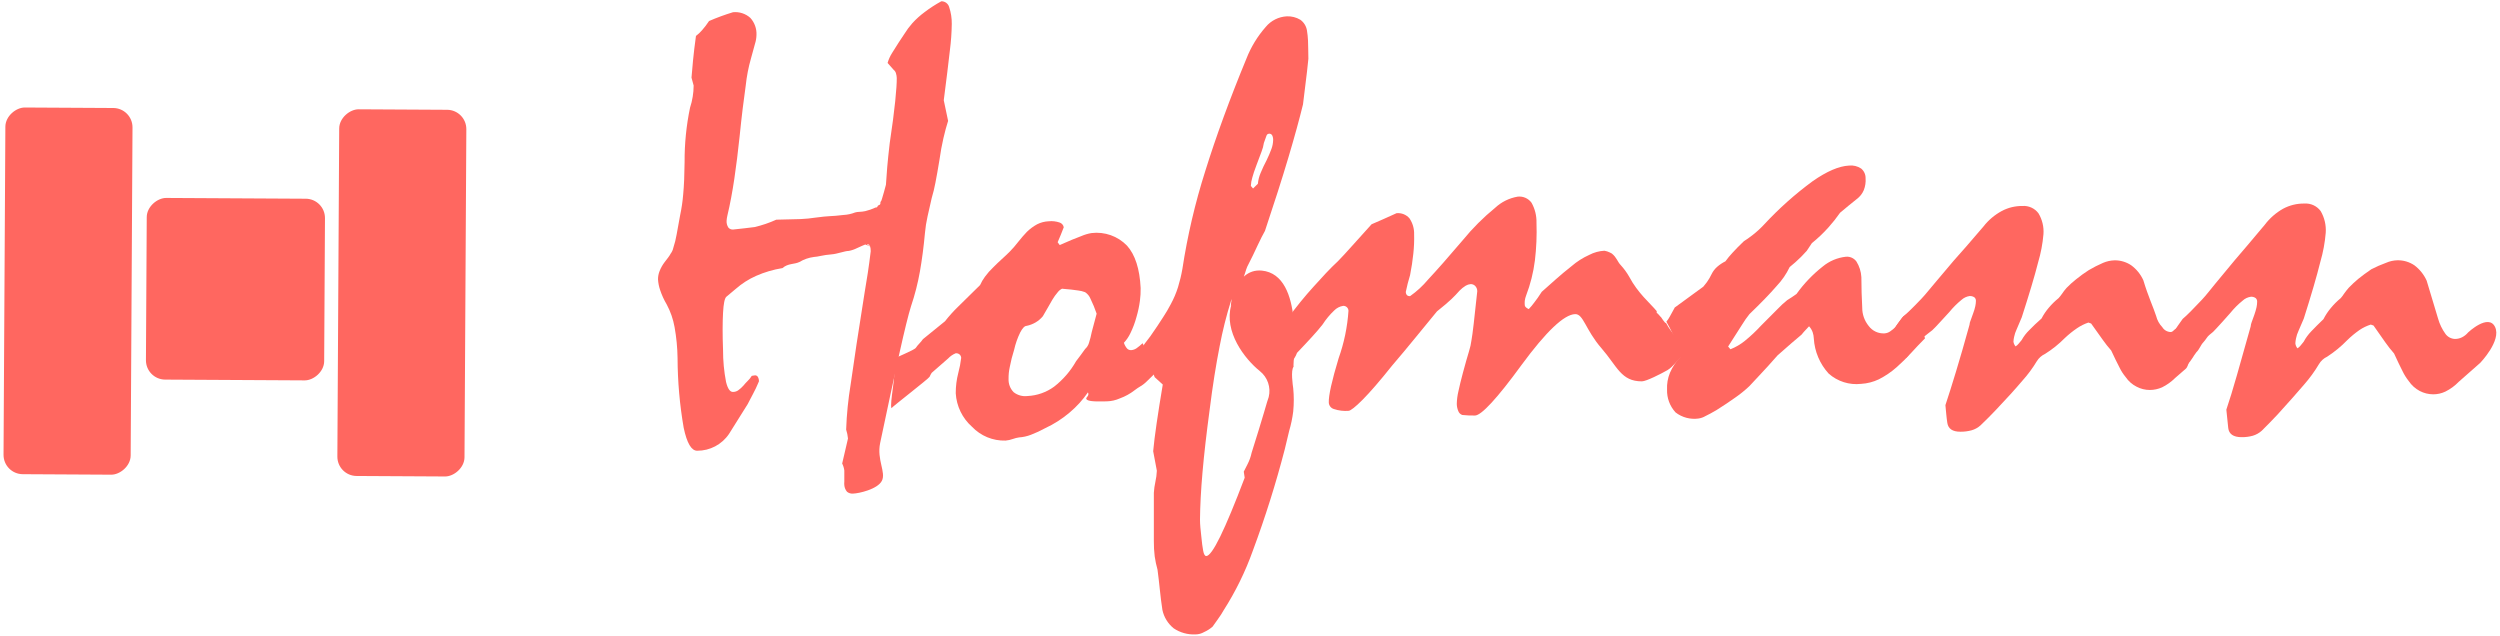
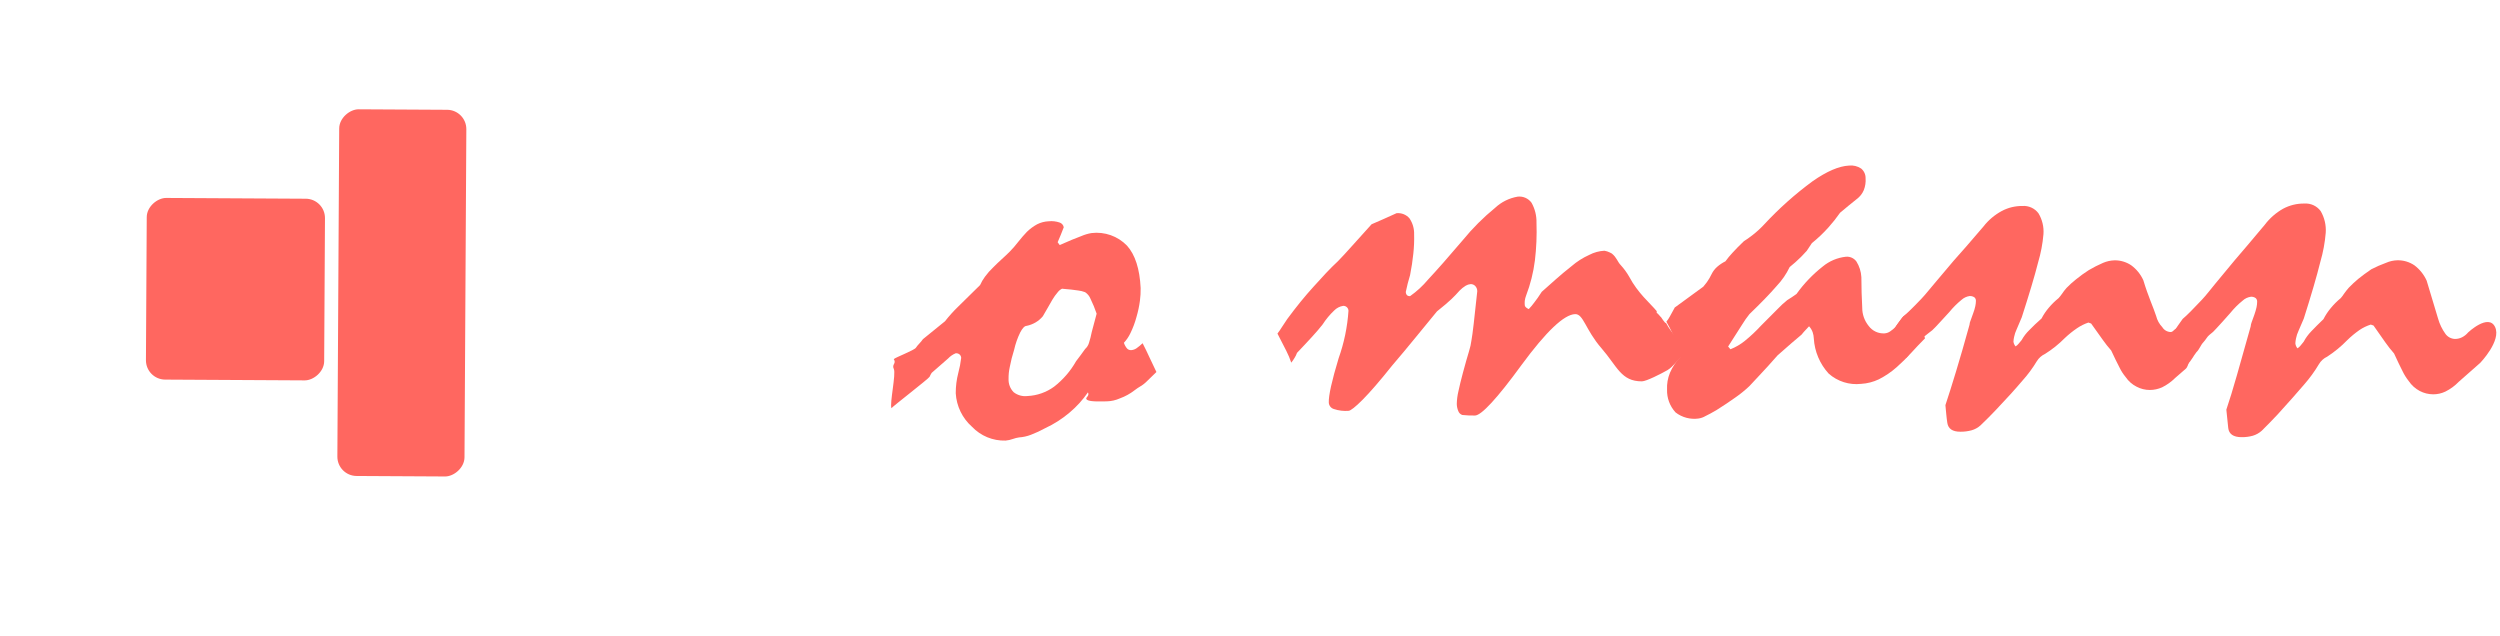
<svg xmlns="http://www.w3.org/2000/svg" width="409px" height="104px" viewBox="0 0 409 104" version="1.1">
  <title>hofmann-web-logo</title>
  <desc>Created with Sketch.</desc>
  <g id="hofmann-web-logo" stroke="none" stroke-width="1" fill="none" fill-rule="evenodd">
    <g id="Hofmann-Logo_WEB-01" fill="#FF6760" fill-rule="nonzero">
-       <path d="M154,0.21 C154.591,0.196 155.117,0.582 155.28,1.15 C155.581,2.045 155.726,2.986 155.71,3.93 C155.69,5.375 155.586,6.817 155.4,8.25 C155.167,10.33 154.833,13.047 154.4,16.4 L155.11,19.78 C154.85,20.59 154.59,21.54 154.34,22.62 C154.09,23.7 153.87,24.9 153.69,26.19 C153.45,27.66 153.23,28.9 153.03,29.92 C152.874,30.753 152.674,31.578 152.43,32.39 C152.18,33.47 151.95,34.48 151.75,35.39 C151.545,36.296 151.401,37.215 151.32,38.14 C151.12,40.34 150.847,42.43 150.5,44.41 C150.158,46.344 149.67,48.249 149.04,50.11 C148.62,51.443 147.993,53.983 147.16,57.73 C146.327,61.477 145.27,66.397 143.99,72.49 C143.42,75.22 144.99,77.29 144.27,78.67 C143.55,80.05 140.48,80.73 139.58,80.75 C139.222,80.788 138.863,80.684 138.58,80.46 C138.321,80.156 138.163,79.778 138.13,79.38 C138.109,79.187 138.109,78.993 138.13,78.8 C138.13,78.59 138.13,77.98 138.13,76.97 C138.078,76.573 137.96,76.188 137.78,75.83 L138.73,71.74 C138.682,71.244 138.582,70.755 138.43,70.28 C138.517,67.797 138.764,65.322 139.17,62.87 C139.69,59.137 140.45,54.137 141.45,47.87 C141.81,45.81 142.16,43.55 142.45,41.11 C142.458,40.809 142.418,40.508 142.33,40.22 C142.263,40.051 142.091,39.948 141.91,39.97 C141.53,40.15 143.36,40.35 142.91,40.53 L141.56,40 C141.35,40.07 141,40.24 140.21,40.59 C139.784,40.807 139.33,40.962 138.86,41.05 C138.2,41.05 137,41.55 135.98,41.62 C134.69,41.71 133.79,42.02 133.16,42.04 C132.322,42.147 131.515,42.426 130.79,42.86 C129.93,43.28 128.93,43.05 128.01,43.86 C126.518,44.101 125.063,44.531 123.68,45.14 C122.472,45.678 121.353,46.397 120.36,47.27 L118.82,48.56 C118.55,48.81 118.37,49.68 118.29,51.17 C118.21,52.66 118.19,54.68 118.29,57.26 C118.285,59.012 118.449,60.76 118.78,62.48 C119.05,63.59 119.43,64.14 119.92,64.12 C120.215,64.121 120.504,64.034 120.75,63.87 C121.067,63.642 121.359,63.38 121.62,63.09 C121.842,62.817 122.079,62.557 122.33,62.31 C122.584,62.066 122.806,61.791 122.99,61.49 L123.41,61.42 C123.617,61.367 123.835,61.447 123.96,61.62 C124.104,61.854 124.174,62.126 124.16,62.4 C123.83,63.18 123.51,63.88 123.16,64.51 C122.81,65.14 122.56,65.68 122.33,66.1 L119.26,71 C118.09,72.727 116.135,73.755 114.05,73.74 C113.12,73.74 112.38,72.51 111.85,69.98 C111.199,66.221 110.865,62.415 110.85,58.6 C110.826,56.893 110.662,55.19 110.36,53.51 C110.129,52.213 109.694,50.961 109.07,49.8 C108.63,49.061 108.272,48.276 108,47.46 C107.803,46.889 107.685,46.293 107.65,45.69 C107.65,45.238 107.735,44.791 107.9,44.37 C108.105,43.84 108.385,43.342 108.73,42.89 C109.17,42.32 109.52,41.89 109.73,41.48 C109.936,41.208 110.08,40.894 110.15,40.56 C110.389,39.838 110.573,39.1 110.7,38.35 C110.87,37.44 111.06,36.35 111.27,35.21 C111.51,34.085 111.677,32.946 111.77,31.8 C111.91,30.33 111.98,28.57 112,26.52 C111.983,23.53 112.281,20.547 112.89,17.62 C113.275,16.452 113.474,15.23 113.48,14 L113.13,12.7 C113.19,11.97 113.27,11.03 113.38,9.88 C113.49,8.73 113.65,7.4 113.86,5.88 C114.226,5.603 114.561,5.288 114.86,4.94 C115.275,4.468 115.656,3.966 116,3.44 C117.278,2.885 118.587,2.405 119.92,2 C120.955,1.896 121.987,2.233 122.76,2.93 C123.449,3.691 123.809,4.694 123.76,5.72 C123.748,6.219 123.664,6.715 123.51,7.19 C123.33,7.82 123.12,8.61 122.86,9.56 C122.445,11.012 122.158,12.498 122,14 C121.69,16.17 121.34,18.94 121,22.33 C120.74,24.78 120.46,27.07 120.14,29.22 C119.82,31.37 119.45,33.38 119.01,35.22 C118.937,35.512 118.89,35.81 118.87,36.11 C118.844,36.505 118.945,36.898 119.16,37.23 C119.355,37.46 119.65,37.579 119.95,37.55 C121.24,37.42 122.4,37.28 123.44,37.15 C124.664,36.865 125.856,36.46 127,35.94 L131,35.84 C131.811,35.806 132.619,35.726 133.42,35.6 C134.48,35.46 135.27,35.38 135.8,35.36 C136.33,35.34 136.97,35.29 137.98,35.17 C138.635,35.139 139.28,35 139.89,34.76 C140.28,34.62 140.89,34.7 141.56,34.54 C142.139,34.401 142.701,34.203 143.24,33.95 C143.69,33.95 143.44,33.69 143.75,33.58 C144.06,33.47 144.04,33.33 144.03,33.12 C144.2,32.66 144.08,33.2 144.29,32.53 C144.5,31.86 144.71,31.09 144.94,30.22 C144.993,29.407 145.063,28.447 145.15,27.34 C145.25,26.22 145.38,24.91 145.56,23.41 C145.98,20.61 146.28,18.32 146.46,16.54 C146.64,14.76 146.72,13.54 146.71,12.77 C146.704,12.505 146.66,12.242 146.58,11.99 C146.52,11.768 146.39,11.572 146.21,11.43 C145.92,11.12 145.59,10.75 145.21,10.3 C145.375,9.72 145.625,9.168 145.95,8.66 C146.72,7.42 147.38,6.39 147.95,5.56 C148.337,4.929 148.779,4.334 149.27,3.78 C149.877,3.117 150.547,2.514 151.27,1.98 C152.134,1.322 153.047,0.73 154,0.21" id="Path" />
      <path d="M146.24,58.74 C146.47,58.48 149.61,57.29 149.85,56.88 C150.09,56.47 150.67,55.99 150.99,55.49 L154.6,52.56 C155.257,51.718 155.972,50.923 156.74,50.18 C157.74,49.18 158.91,48.03 160.34,46.64 C160.556,46.155 160.824,45.696 161.14,45.27 C161.548,44.712 162.007,44.194 162.51,43.72 C162.98,43.25 163.44,42.8 163.91,42.38 C164.38,41.96 164.82,41.54 165.22,41.14 C165.62,40.74 166.22,40.05 166.63,39.51 C167.04,38.97 167.53,38.44 168,37.93 C168.496,37.448 169.054,37.034 169.66,36.7 C170.256,36.395 170.911,36.225 171.58,36.2 C172.174,36.14 172.774,36.208 173.34,36.4 C173.698,36.51 173.964,36.811 174.03,37.18 C173.72,38 173.39,38.82 173.03,39.63 L173.37,40.09 C174.87,39.423 176.05,38.933 176.91,38.62 C177.438,38.391 177.992,38.227 178.56,38.13 C180.716,37.865 182.871,38.628 184.38,40.19 C185.713,41.677 186.457,43.987 186.61,47.12 C186.624,47.822 186.584,48.524 186.49,49.22 C186.37,50.11 186.183,50.989 185.93,51.85 C185.685,52.77 185.35,53.665 184.93,54.52 C184.658,55.091 184.301,55.617 183.87,56.08 C183.979,56.425 184.156,56.745 184.39,57.02 C184.569,57.206 184.823,57.301 185.08,57.28 C185.385,57.256 185.678,57.153 185.93,56.98 C186.285,56.731 186.619,56.453 186.93,56.15 C187.32,56.9 187.69,57.67 188.06,58.48 C188.43,59.29 188.8,60.07 189.19,60.86 L187.44,62.56 C186.87,63.11 186.27,63.32 185.63,63.84 C184.895,64.412 184.075,64.864 183.2,65.18 C182.535,65.476 181.818,65.639 181.09,65.66 C180.29,65.66 178.39,65.77 177.86,65.42 C177.33,65.07 178.34,64.87 177.99,64.19 C177.143,65.42 176.134,66.53 174.99,67.49 C173.779,68.521 172.433,69.382 170.99,70.05 C170.239,70.463 169.461,70.824 168.66,71.13 C168.039,71.371 167.385,71.516 166.72,71.56 C166.379,71.609 166.044,71.693 165.72,71.81 C165.33,71.953 164.923,72.044 164.51,72.08 C162.442,72.141 160.446,71.319 159.02,69.82 C157.44,68.42 156.483,66.448 156.36,64.34 C156.355,63.213 156.496,62.09 156.78,61 C156.997,60.196 157.154,59.377 157.25,58.55 C157.242,58.341 157.152,58.144 157,58 C156.819,57.842 156.578,57.769 156.34,57.8 C155.878,57.989 155.462,58.276 155.12,58.64 L152.42,61 C152.289,61.204 152.175,61.418 152.08,61.64 C151.96,61.93 146.14,66.41 145.84,66.78 C145.53,65.99 146.61,61.17 146.23,60.37 C145.85,59.57 146.69,59.51 146.23,58.77 M173.8,47.21 C173.508,47.338 173.254,47.537 173.06,47.79 C172.718,48.185 172.414,48.61 172.15,49.06 C171.7,49.89 171.15,50.78 170.6,51.75 C170.267,52.149 169.868,52.487 169.42,52.75 C168.967,53.014 168.474,53.203 167.96,53.31 C167.61,53.31 167.26,53.72 166.91,54.38 C166.466,55.288 166.131,56.244 165.91,57.23 C165.617,58.148 165.38,59.083 165.2,60.03 C165.057,60.677 164.99,61.338 165,62 C164.97,62.803 165.27,63.584 165.83,64.16 C166.472,64.665 167.29,64.891 168.1,64.79 C169.669,64.718 171.182,64.186 172.45,63.26 C173.914,62.122 175.138,60.705 176.05,59.09 C176.58,58.41 177.05,57.76 177.53,57.09 C177.83,56.822 178.048,56.476 178.16,56.09 C178.346,55.51 178.496,54.919 178.61,54.32 L179.41,51.32 C179.13,50.489 178.796,49.678 178.41,48.89 C178.234,48.443 177.923,48.062 177.52,47.8 C177.147,47.656 176.757,47.562 176.36,47.52 C175.76,47.42 174.9,47.33 173.79,47.24" id="Shape" />
-       <path d="M186.84,56.88 C187.006,56.599 187.19,56.328 187.39,56.07 C187.62,55.78 187.89,55.42 188.2,55.01 C189.05,53.79 189.75,52.75 190.31,51.86 C190.748,51.194 191.152,50.507 191.52,49.8 C192.012,48.905 192.414,47.964 192.72,46.99 C193.024,46.007 193.265,45.004 193.44,43.99 C194.267,38.567 195.518,33.218 197.18,27.99 C198.96,22.283 201.207,16.147 203.92,9.58 C204.663,7.682 205.732,5.929 207.08,4.4 C207.94,3.364 209.195,2.736 210.54,2.67 C211.309,2.642 212.069,2.837 212.73,3.23 C213.318,3.648 213.712,4.287 213.82,5 C213.907,5.536 213.964,6.077 213.99,6.62 C213.99,7.38 214.06,8.38 214.05,9.62 C214.05,9.887 213.757,12.373 213.17,17.08 C212.6,19.41 211.81,22.31 210.78,25.77 C209.75,29.23 208.47,33.23 206.95,37.77 C206.6,38.39 206.19,39.19 205.74,40.16 C205.29,41.13 204.74,42.3 204.04,43.65 C203.94,43.9 203.82,44.22 203.7,44.65 C203.558,45.102 203.391,45.546 203.2,45.98 C202.871,46.336 202.595,46.736 202.38,47.17 C202.08,47.73 201.74,48.42 201.38,49.26 C200.625,51.672 200.01,54.126 199.54,56.61 C198.95,59.61 198.39,63.07 197.89,67.1 C197.38,70.9 196.99,74.28 196.73,77.26 C196.47,80.24 196.34,82.82 196.32,85.01 C196.32,85.85 196.42,86.72 196.52,87.63 C196.62,88.71 196.73,89.53 196.84,90.11 C196.95,90.69 197.13,90.97 197.34,90.97 C197.82,90.97 198.59,89.91 199.63,87.78 C200.67,85.65 202.01,82.43 203.63,78.16 L203.48,77.16 C203.62,76.85 203.83,76.45 204.09,75.96 C204.397,75.37 204.623,74.741 204.76,74.09 C205.64,71.31 206.3,69.14 206.76,67.59 C207.22,66.04 207.46,65.17 207.56,64.96 C207.951,63.382 207.384,61.72 206.11,60.71 C203.62,58.71 200.2,54.27 201.43,49.91 C201.12,51.03 201.78,43.83 206.43,44.27 C213.57,44.96 211.43,59.44 211.63,59.99 C211.14,60.62 211.5,62.99 211.57,63.52 C211.695,64.787 211.695,66.063 211.57,67.33 C211.436,68.399 211.215,69.456 210.91,70.49 C210.68,71.49 210.43,72.49 210.19,73.49 C208.737,79.095 206.998,84.622 204.98,90.05 C203.753,93.495 202.14,96.789 200.17,99.87 C199.909,100.338 199.618,100.789 199.3,101.22 C198.97,101.67 198.66,102.11 198.38,102.52 C197.967,102.881 197.502,103.178 197,103.4 C196.569,103.653 196.079,103.787 195.58,103.79 C194.313,103.85 193.061,103.499 192.01,102.79 C191.071,102.03 190.421,100.971 190.17,99.79 C190,98.67 189.86,97.57 189.75,96.47 C189.64,95.37 189.51,94.28 189.37,93.2 C189.169,92.488 189.015,91.763 188.91,91.03 C188.809,90.207 188.763,89.379 188.77,88.55 L188.77,80.61 C188.807,80.011 188.891,79.416 189.02,78.83 C189.155,78.232 189.235,77.623 189.26,77.01 C189.06,75.96 188.86,74.9 188.66,73.82 C188.77,72.6 188.96,71.07 189.23,69.22 C189.5,67.37 189.84,65.22 190.23,62.91 L188.9,61.7 C188.76,61.253 188.52,60.623 188.18,59.81 C187.83,59.01 187.39,58.03 186.84,56.88 M207.61,21.88 C207.4,21.88 207.25,22.01 207.17,22.27 L206.77,23.39 C206.699,23.873 206.571,24.346 206.39,24.8 C206.18,25.39 205.9,26.14 205.55,27.04 C205.2,27.94 205.04,28.48 204.88,29.04 C204.741,29.488 204.66,29.952 204.64,30.42 L205,30.84 L205.79,30.06 C205.846,29.468 205.991,28.889 206.22,28.34 C206.516,27.613 206.85,26.902 207.22,26.21 C207.519,25.598 207.786,24.97 208.02,24.33 C208.173,23.909 208.26,23.467 208.28,23.02 C208.312,22.718 208.26,22.414 208.13,22.14 C208.025,21.956 207.821,21.85 207.61,21.87" id="Shape" />
      <path d="M209,54.56 C209.248,54.239 209.478,53.905 209.69,53.56 L210.59,52.2 C212.063,50.2 213.497,48.437 214.89,46.91 C216.29,45.35 217.61,43.91 218.89,42.73 C219.53,42.08 220.3,41.24 221.21,40.22 C222.12,39.2 223.21,38.02 224.39,36.69 C225.63,36.16 226.99,35.56 228.47,34.88 C229.271,34.798 230.063,35.111 230.59,35.72 C231.113,36.492 231.379,37.408 231.35,38.34 C231.378,39.395 231.335,40.451 231.22,41.5 C231.1,42.64 230.93,43.8 230.69,45 C230.4,45.95 230.17,46.86 229.99,47.74 C229.984,47.936 230.048,48.127 230.17,48.28 C230.313,48.411 230.508,48.47 230.7,48.44 C231.794,47.669 232.782,46.758 233.64,45.73 C235.08,44.19 236.977,42.037 239.33,39.27 C240.906,37.341 242.671,35.576 244.6,34 C245.628,33.041 246.914,32.405 248.3,32.17 C249.178,32.073 250.041,32.455 250.56,33.17 C251.123,34.173 251.402,35.31 251.37,36.46 C251.441,38.514 251.355,40.57 251.11,42.61 C250.864,44.567 250.384,46.488 249.68,48.33 C249.565,48.619 249.487,48.921 249.45,49.23 C249.431,49.456 249.431,49.684 249.45,49.91 C249.45,50.15 249.67,50.37 250.1,50.57 C250.425,50.235 250.726,49.878 251,49.5 C251.35,49.04 251.76,48.5 252.23,47.74 L254.56,45.67 C255.33,44.98 256.18,44.28 257.1,43.55 C257.972,42.796 258.949,42.173 260,41.7 C260.768,41.297 261.614,41.065 262.48,41.02 C262.793,41.071 263.096,41.169 263.38,41.31 C263.493,41.355 263.6,41.412 263.7,41.48 C264.52,42.15 264.61,42.82 265.15,43.37 C265.678,43.947 266.141,44.581 266.53,45.26 C267.98,48 269.93,49.56 271.04,50.9 L271.04,51.21 C271.21,51.21 271.72,51.94 271.7,51.84 C271.68,51.74 272.39,52.96 272.56,52.84 C273.42,54.52 275.24,56.18 275.84,57.66 C274.63,58.66 273.72,60.03 272.77,60.57 C271.82,61.11 269.34,62.39 268.61,62.39 C265.2,62.39 264.61,59.98 261.99,56.96 C259.37,53.94 259.05,51.34 257.69,51.39 C255.883,51.45 252.963,54.22 248.93,59.7 C244.93,65.19 242.37,67.94 241.32,67.98 C240.622,67.993 239.924,67.963 239.23,67.89 C238.93,67.788 238.692,67.557 238.58,67.26 C238.422,66.89 238.337,66.493 238.33,66.09 C238.344,65.386 238.434,64.685 238.6,64 C238.78,63.14 239.03,62.13 239.33,61 C239.73,59.52 240.06,58.34 240.33,57.47 C240.523,56.867 240.66,56.248 240.74,55.62 C240.827,55.167 240.947,54.277 241.1,52.95 C241.24,51.62 241.44,49.85 241.68,47.65 C241.688,47.321 241.561,47.004 241.33,46.77 C241.134,46.575 240.866,46.47 240.59,46.48 C240.307,46.505 240.033,46.594 239.79,46.74 C239.424,46.964 239.088,47.232 238.79,47.54 C238.39,48 237.94,48.47 237.45,48.94 C236.96,49.41 236.17,50.08 235.09,50.94 C233.92,52.38 232.72,53.83 231.5,55.32 C230.28,56.81 229.03,58.32 227.75,59.81 C225.75,62.32 224.14,64.17 222.94,65.38 C221.74,66.59 220.94,67.2 220.63,67.21 C219.819,67.276 219.002,67.177 218.23,66.92 C217.748,66.782 217.41,66.351 217.39,65.85 C217.35,64.703 217.887,62.29 219,58.61 C219.891,56.11 220.433,53.498 220.61,50.85 C220.606,50.626 220.513,50.414 220.35,50.26 C220.186,50.106 219.965,50.026 219.74,50.04 C219.18,50.126 218.664,50.393 218.27,50.8 C217.55,51.48 216.915,52.246 216.38,53.08 C215.91,53.66 215.38,54.32 214.67,55.08 C213.96,55.84 213.17,56.72 212.19,57.73 C212.089,58.018 211.955,58.293 211.79,58.55 C211.628,58.822 211.448,59.083 211.25,59.33 C211.031,58.674 210.763,58.036 210.45,57.42 C210.07,56.67 209.59,55.72 209,54.59" id="Path" />
      <path d="M274.06,50.26 L278.66,46.9 C278.82,46.71 279.02,46.47 279.25,46.16 C279.545,45.743 279.802,45.302 280.02,44.84 C280.242,44.387 280.551,43.983 280.93,43.65 C281.34,43.294 281.793,42.991 282.28,42.75 C282.629,42.271 283.006,41.813 283.41,41.38 C283.91,40.827 284.54,40.187 285.3,39.46 C285.68,39.23 286.15,38.9 286.72,38.46 C287.38,37.946 287.999,37.381 288.57,36.77 C291.003,34.14 293.682,31.749 296.57,29.63 C298.877,28.023 300.847,27.177 302.48,27.09 C303.182,27.009 303.891,27.179 304.48,27.57 C304.955,27.96 305.224,28.546 305.21,29.16 C305.26,29.82 305.16,30.483 304.92,31.1 C304.674,31.687 304.273,32.195 303.76,32.57 C302.92,33.24 302.01,33.98 301.04,34.8 C300.45,35.645 299.809,36.453 299.12,37.22 C298.29,38.145 297.387,39.001 296.42,39.78 C296.1,40.25 295.82,40.67 295.59,41.03 C295.43,41.21 295.11,41.54 294.65,42.03 C294.06,42.616 293.439,43.17 292.79,43.69 C292.25,44.825 291.534,45.867 290.67,46.78 C289.57,48.053 288.083,49.59 286.21,51.39 C285.768,51.939 285.364,52.517 285,53.12 L282.72,56.69 L283.1,57.14 C283.949,56.806 284.741,56.344 285.45,55.77 C286.389,55.008 287.271,54.18 288.09,53.29 L290.86,50.51 C291.337,50.006 291.848,49.535 292.39,49.1 L293.1,48.65 C293.33,48.5 293.61,48.31 293.91,48.09 C295.117,46.401 296.558,44.893 298.19,43.61 C299.274,42.71 300.599,42.15 302,42 C302.667,41.942 303.316,42.238 303.71,42.78 C304.19,43.548 304.469,44.425 304.52,45.33 C304.52,47.07 304.58,48.75 304.66,50.33 C304.653,51.423 305.028,52.484 305.72,53.33 C306.323,54.145 307.298,54.6 308.31,54.54 C308.632,54.519 308.943,54.412 309.21,54.23 C309.525,54.018 309.82,53.777 310.09,53.51 L310.75,52.59 L311.42,51.72 C311.55,51.64 311.75,51.51 312,51.32 C312.265,51.125 312.509,50.904 312.73,50.66 C313.26,51.66 313.73,52.57 314.09,53.34 C314.408,53.991 314.692,54.659 314.94,55.34 C314.18,56.11 313.42,56.9 312.68,57.72 C311.933,58.542 311.142,59.323 310.31,60.06 C309.42,60.85 308.432,61.523 307.37,62.06 C306.463,62.49 305.482,62.741 304.48,62.8 C302.552,63.019 300.622,62.408 299.17,61.12 C297.726,59.542 296.868,57.515 296.74,55.38 C296.727,55.04 296.667,54.703 296.56,54.38 C296.434,54.007 296.229,53.666 295.96,53.38 C295.8,53.57 295.62,53.76 295.42,53.96 C295.22,54.16 294.99,54.43 294.73,54.75 L293.09,56.14 C292.44,56.7 291.68,57.36 290.81,58.14 C289.65,59.46 288.68,60.53 287.88,61.37 L286.19,63.18 C285.459,63.868 284.676,64.5 283.85,65.07 C282.96,65.71 281.96,66.37 280.85,67.07 C280.13,67.49 279.53,67.83 279.01,68.07 C278.663,68.275 278.279,68.411 277.88,68.47 C276.543,68.658 275.187,68.297 274.12,67.47 C273.187,66.456 272.688,65.117 272.73,63.74 C272.685,62.803 272.846,61.868 273.2,61 C273.606,60.052 274.175,59.182 274.88,58.43 C274.928,58.065 274.945,57.697 274.93,57.33 C274.919,57.14 274.864,56.955 274.77,56.79 C274.68,56.6 274.55,56.39 274.41,56.15 C274.17,55.68 273.91,55.15 273.62,54.54 C273.33,53.93 273.01,53.31 272.62,52.63 C272.833,52.368 273.02,52.087 273.18,51.79 C273.42,51.377 273.7,50.867 274.02,50.26" id="Path" />
      <path d="M309.92,53.8 C310.078,53.521 310.252,53.25 310.44,52.99 L311.22,51.93 C311.55,51.65 311.98,51.25 312.52,50.73 C313.06,50.21 313.64,49.61 314.31,48.91 C314.98,48.21 315.64,47.36 316.51,46.34 L319.65,42.62 C320.18,42.03 320.85,41.28 321.65,40.36 L324.49,37.06 C325.303,36.014 326.325,35.149 327.49,34.52 C328.527,33.968 329.686,33.686 330.86,33.7 C331.882,33.621 332.874,34.07 333.49,34.89 C334.111,35.917 334.398,37.113 334.31,38.31 C334.178,39.869 333.886,41.41 333.44,42.91 C332.87,45.17 331.97,48.16 330.76,51.91 L329.91,53.91 C329.729,54.292 329.594,54.695 329.51,55.11 C329.45,55.366 329.413,55.627 329.4,55.89 C329.435,56.179 329.557,56.451 329.75,56.67 C329.927,56.559 330.086,56.42 330.22,56.26 L330.74,55.64 C331.076,55.034 331.501,54.481 332,54 C332.55,53.43 333.21,52.79 334,52.1 C334.322,51.477 334.715,50.893 335.17,50.36 C335.657,49.778 336.199,49.246 336.79,48.77 C336.981,48.558 337.158,48.334 337.32,48.1 C337.553,47.749 337.81,47.415 338.09,47.1 C338.575,46.6 339.093,46.132 339.64,45.7 C340.307,45.157 341.005,44.653 341.73,44.19 C342.484,43.744 343.266,43.347 344.07,43 C344.659,42.749 345.29,42.61 345.93,42.59 C346.897,42.575 347.845,42.854 348.65,43.39 C349.519,44.022 350.208,44.87 350.65,45.85 C351.46,48.55 352.32,50.35 352.75,51.71 C352.919,52.391 353.264,53.015 353.75,53.52 C354.036,53.993 354.538,54.293 355.09,54.32 C355.52,54.32 355.58,53.98 355.93,53.81 C356.343,53.542 356.705,53.204 357,52.81 L358.79,57.42 C358.22,57.91 358.19,59.81 357.59,60.33 L355.85,61.84 C355.225,62.463 354.502,62.98 353.71,63.37 C353.081,63.652 352.399,63.798 351.71,63.8 C350.953,63.8 350.208,63.615 349.54,63.26 C348.823,62.896 348.211,62.356 347.76,61.69 C347.365,61.216 347.029,60.695 346.76,60.14 C346.37,59.39 345.91,58.46 345.39,57.34 C344.895,56.779 344.43,56.192 344,55.58 C343.46,54.83 342.83,53.95 342.11,52.93 L341.66,52.77 C341.001,52.994 340.375,53.307 339.8,53.7 C339.091,54.182 338.422,54.72 337.8,55.31 C336.827,56.295 335.743,57.164 334.57,57.9 C334.011,58.158 333.541,58.575 333.22,59.1 C332.529,60.248 331.728,61.326 330.83,62.32 C329.703,63.653 328.29,65.213 326.59,67 L325.3,68.33 L324,69.6 C323.581,69.975 323.081,70.248 322.54,70.4 C321.95,70.557 321.341,70.635 320.73,70.63 C319.41,70.63 318.73,70.14 318.58,69.18 C318.43,68.22 318.37,67.25 318.27,66.28 C318.757,64.82 319.333,62.993 320,60.8 C320.667,58.607 321.403,56.053 322.21,53.14 C322.226,52.894 322.287,52.654 322.39,52.43 C322.5,52.14 322.64,51.74 322.81,51.26 C322.956,50.879 323.073,50.488 323.16,50.09 C323.223,49.804 323.256,49.513 323.26,49.22 C323.27,49.004 323.182,48.794 323.02,48.65 C322.788,48.492 322.51,48.415 322.23,48.43 C321.739,48.502 321.279,48.718 320.91,49.05 C320.178,49.647 319.507,50.318 318.91,51.05 C317.98,52.05 317.23,52.9 316.66,53.49 C316.323,53.869 315.94,54.205 315.52,54.49 C315.106,54.794 314.715,55.128 314.35,55.49 L312.82,56.99 C312.76,57.13 312.66,57.34 312.52,57.62 C312.349,57.963 312.131,58.279 311.87,58.56 C311.7,57.895 311.473,57.246 311.19,56.62 C310.87,55.85 310.44,54.89 309.92,53.74" id="Path" />
      <path d="M355.77,54.11 C355.91,53.86 356.09,53.58 356.3,53.28 L357.09,52.17 C357.43,51.89 357.86,51.48 358.4,50.94 C358.94,50.4 359.54,49.77 360.22,49.05 C360.9,48.33 361.57,47.45 362.44,46.39 L365.63,42.54 C366.17,41.93 366.84,41.15 367.63,40.2 C368.42,39.25 369.4,38.11 370.51,36.78 C371.319,35.707 372.34,34.811 373.51,34.15 C374.582,33.574 375.783,33.282 377,33.3 C378.038,33.229 379.041,33.693 379.66,34.53 C380.287,35.603 380.576,36.84 380.49,38.08 C380.357,39.689 380.062,41.28 379.61,42.83 C379.03,45.17 378.127,48.267 376.9,52.12 C376.59,52.84 376.31,53.52 376.04,54.12 C375.852,54.515 375.715,54.931 375.63,55.36 C375.57,55.626 375.534,55.897 375.52,56.17 C375.55,56.473 375.672,56.759 375.87,56.99 C376.051,56.872 376.213,56.727 376.35,56.56 L376.88,55.91 C377.211,55.288 377.629,54.716 378.12,54.21 C378.67,53.62 379.34,52.97 380.12,52.21 C380.448,51.567 380.847,50.964 381.31,50.41 C381.803,49.812 382.352,49.263 382.95,48.77 C383.144,48.547 383.322,48.31 383.48,48.06 C383.725,47.713 383.989,47.379 384.27,47.06 C384.762,46.548 385.283,46.064 385.83,45.61 C386.44,45.11 387.14,44.61 387.95,44.05 C388.726,43.648 389.528,43.298 390.35,43 C390.946,42.736 391.588,42.594 392.24,42.58 C393.219,42.567 394.178,42.853 394.99,43.4 C395.861,44.054 396.552,44.917 397,45.91 C397.66,48.14 398.28,50.22 398.87,52.13 C399.124,53.028 399.534,53.874 400.08,54.63 C400.439,55.122 401.002,55.424 401.61,55.45 C402.019,55.457 402.424,55.364 402.79,55.18 C403.174,54.984 403.514,54.712 403.79,54.38 C403.79,54.38 407.11,51.25 408.19,53.49 C409.27,55.73 405.77,59.36 405.77,59.36 L404,60.92 C403.4,61.46 402.81,61.98 402.23,62.48 C401.606,63.127 400.875,63.661 400.07,64.06 C399.446,64.359 398.762,64.513 398.07,64.51 C397.3,64.507 396.542,64.318 395.86,63.96 C395.135,63.573 394.517,63.013 394.06,62.33 C393.669,61.835 393.333,61.299 393.06,60.73 C392.66,59.95 392.2,58.98 391.67,57.83 C391.156,57.247 390.676,56.636 390.23,56 L388.31,53.26 L387.86,53.1 C387.2,53.308 386.573,53.611 386,54 C385.289,54.498 384.62,55.053 384,55.66 C383.014,56.677 381.918,57.579 380.73,58.35 C380.161,58.615 379.686,59.048 379.37,59.59 C378.665,60.776 377.851,61.894 376.94,62.93 C375.8,64.263 374.37,65.877 372.65,67.77 C372.22,68.24 371.78,68.69 371.34,69.14 C370.9,69.59 370.47,70.03 370.03,70.46 C369.605,70.844 369.099,71.128 368.55,71.29 C367.954,71.452 367.338,71.529 366.72,71.52 C365.38,71.52 364.65,71.01 364.54,70.02 C364.43,69.03 364.33,68.02 364.23,67.02 C364.743,65.507 365.323,63.617 365.97,61.35 C366.62,59.08 367.36,56.44 368.21,53.41 C368.228,53.162 368.285,52.919 368.38,52.69 C368.5,52.38 368.65,51.97 368.82,51.47 C368.961,51.074 369.078,50.67 369.17,50.26 C369.233,49.964 369.267,49.663 369.27,49.36 C369.282,49.137 369.194,48.921 369.03,48.77 C368.798,48.603 368.514,48.525 368.23,48.55 C367.728,48.621 367.26,48.844 366.89,49.19 C366.155,49.784 365.484,50.455 364.89,51.19 C363.94,52.27 363.18,53.11 362.61,53.72 C362.267,54.124 361.878,54.487 361.45,54.8 C361.11,55.05 360.89,55.56 360.45,56.02 C360.01,56.48 359.88,57.08 359.31,57.65 C359.24,57.8 358.93,58.13 358.79,58.42 C358.493,58.892 358.158,59.34 357.79,59.76 C357.617,58.841 357.38,57.936 357.08,57.05 C356.75,56.25 356.32,55.26 355.79,54.05" id="Path" />
      <rect id="Rectangle" transform="translate(38.521, 47.307) rotate(-89.68) translate(-38.521, -47.307) " x="23.661" y="32.727" width="29.72" height="29.16" rx="3.16" />
-       <rect id="Rectangle" transform="translate(11.128, 47.623) rotate(-89.68) translate(-11.128, -47.623) " x="-18.867" y="37.223" width="59.99" height="20.8" rx="3.16" />
      <rect id="Rectangle" transform="translate(65.743, 47.916) rotate(-89.68) translate(-65.743, -47.916) " x="35.748" y="37.516" width="59.99" height="20.8" rx="3.16" />
    </g>
  </g>
</svg>